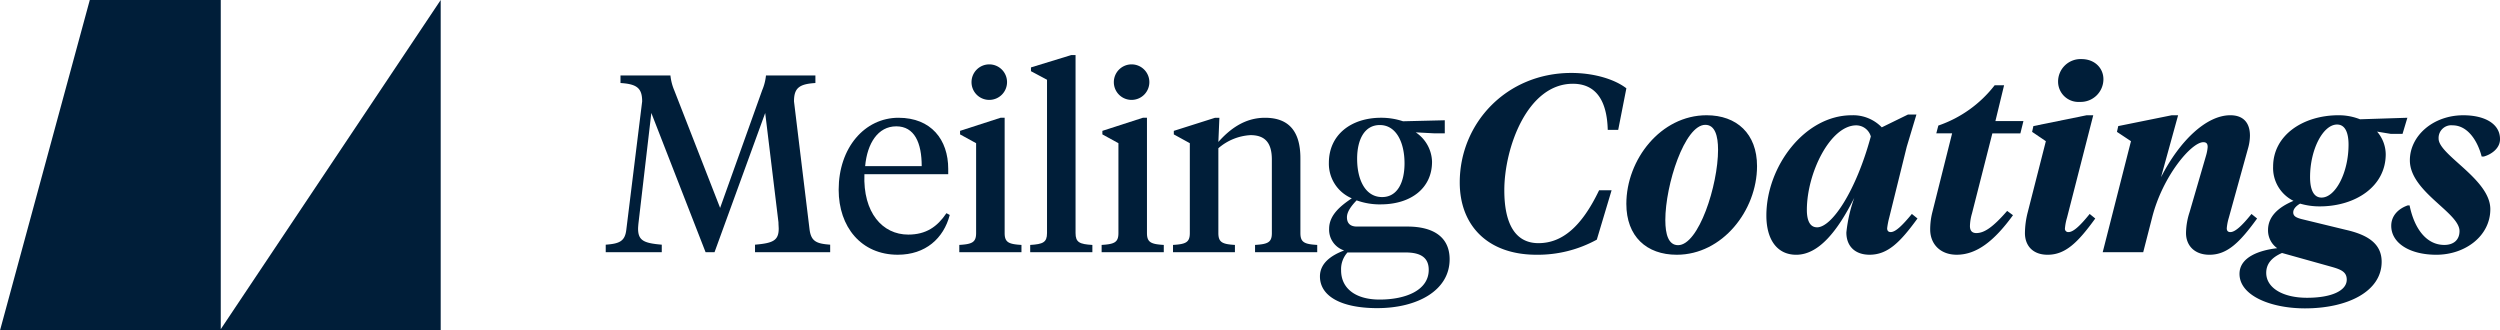
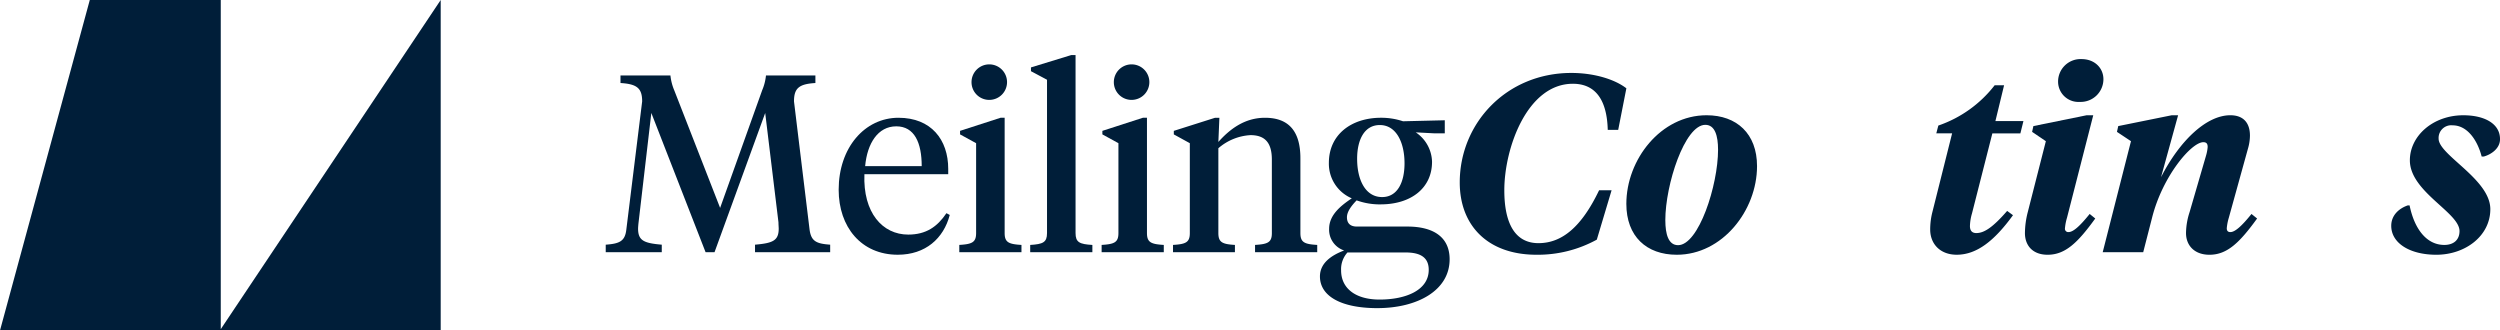
<svg xmlns="http://www.w3.org/2000/svg" id="Group_1495" data-name="Group 1495" width="600" height="79.296" viewBox="0 0 600 79.296">
  <defs>
    <clipPath id="clip-path">
      <rect id="Rectangle_45" data-name="Rectangle 45" width="600" height="79.295" fill="#001e39" />
    </clipPath>
  </defs>
  <path id="Path_70" data-name="Path 70" d="M105.767,0,52.983,79V0H21.548L0,79.3H105.767Z" transform="translate(0.001 0.001)" fill="#001e39" />
  <g id="Group_57" data-name="Group 57" transform="translate(0 0)">
    <g id="Group_56" data-name="Group 56" clip-path="url(#clip-path)">
      <path id="Path_71" data-name="Path 71" d="M79.346,39.951c0,.483.061,1.27.061,1.512,0,2.9-1.408,3.5-5.686,3.868v1.811H91.758V45.33c-3.3-.242-4.585-.787-4.953-3.687l-3.729-30.7c0-3.2,1.224-4.171,5.137-4.412V4.721H76.349a12.238,12.238,0,0,1-.917,3.564L65.345,36.505,54.337,8.285a12.36,12.36,0,0,1-.917-3.564H41.434V6.532c3.914.242,5.2,1.209,5.2,4.412l-3.791,30.7c-.307,2.839-1.588,3.445-4.953,3.687v1.811H51.341V45.33c-4.278-.365-5.686-.967-5.686-3.868,0-.242.061-1.028.123-1.512l3.058-26.228L61.858,47.141H64L76.165,13.722Z" transform="translate(107.484 13.393)" fill="#001e39" />
      <path id="Path_72" data-name="Path 72" d="M66.28,9.423c4.4,0,6.112,3.986,6.112,9.546H58.818c.491-5.437,3.058-9.546,7.463-9.546m.549-2.057c-8.134,0-14.369,7.19-14.369,17.285,0,8.882,5.379,15.589,14.185,15.589,6.665,0,11.008-3.929,12.473-9.546l-.794-.426c-2.2,3.265-4.892,5.137-9.17,5.137-6.177,0-10.885-5.256-10.517-14.5H78.754v-1.27c0-7.01-4.1-12.266-11.925-12.266" transform="translate(148.819 20.896)" fill="#001e39" />
      <path id="Path_73" data-name="Path 73" d="M67.284,12.549a4.262,4.262,0,1,0-4.343-4.232,4.244,4.244,0,0,0,4.343,4.232m3.607,4.29h-.978L60.19,19.98v.848l3.852,2.114V44.517c0,2.233-.978,2.659-4.036,2.839v1.753H74.927V47.356c-3.058-.18-4.036-.606-4.036-2.839Z" transform="translate(170.225 11.424)" fill="#001e39" />
      <path id="Path_74" data-name="Path 74" d="M75.326,3.445h-1.04L64.625,6.407v.905l3.852,2.057v36.8c0,2.237-.978,2.659-4.036,2.843v1.75H79.362v-1.75c-3.058-.184-4.036-.606-4.036-2.843Z" transform="translate(182.807 9.773)" fill="#001e39" />
      <path id="Path_75" data-name="Path 75" d="M76.184,12.549A4.262,4.262,0,1,0,71.84,8.317a4.246,4.246,0,0,0,4.343,4.232m3.607,4.29h-.978L69.089,19.98v.848l3.852,2.114V44.517c0,2.233-.978,2.659-4.032,2.839v1.753H83.826V47.356c-3.054-.18-4.036-.606-4.036-2.839Z" transform="translate(195.482 11.424)" fill="#001e39" />
      <path id="Path_76" data-name="Path 76" d="M97.1,35.045c0,2.237-.978,2.659-4.036,2.839v1.753h14.921V37.884c-3.058-.18-4.036-.6-4.036-2.839V17.1c0-6.526-2.812-9.73-8.5-9.73-4.888,0-8.437,2.72-11.188,5.8l.246-5.8h-1.04l-9.9,3.142v.848L77.41,13.47V35.045c0,2.237-.978,2.659-4.036,2.839v1.753h14.86V37.884c-3-.18-3.975-.6-3.975-2.839V14.679a12.864,12.864,0,0,1,7.7-3.142c3.484,0,5.137,1.815,5.137,5.863Z" transform="translate(208.148 20.896)" fill="#001e39" />
      <path id="Path_77" data-name="Path 77" d="M97.483,26.4c-4.033,0-5.993-4.171-5.993-9.185,0-4.531,1.715-8.1,5.444-8.1,3.975,0,5.932,4.228,5.932,9.185,0,4.593-1.715,8.1-5.383,8.1m5.629,13.295c3.422,0,5.563,1.09,5.563,4.171,0,4.9-5.5,7.133-11.8,7.133-5.748,0-9.231-2.663-9.231-7.01a5.972,5.972,0,0,1,1.527-4.293ZM97.118,28.154c7.336,0,12.351-3.929,12.351-10.214a8.737,8.737,0,0,0-3.914-7.071l4.585.242h2.386V7.968L102.5,8.21a16.458,16.458,0,0,0-5.256-.844c-7.156,0-12.535,4.048-12.535,10.816a9.011,9.011,0,0,0,5.5,8.522c-2.628,1.753-5.441,3.986-5.441,7.313a5.232,5.232,0,0,0,3.607,5.2c-3.058,1.147-5.809,3.023-5.809,6.227,0,4.834,5.256,7.612,13.759,7.612,9.6,0,17.365-4.228,17.365-11.721,0-5.26-3.795-7.858-10.152-7.858H91.432c-1.592,0-2.387-.787-2.387-2.237,0-1.27.978-2.659,2.325-4.048a16.41,16.41,0,0,0,5.748.967" transform="translate(234.221 20.896)" fill="#001e39" />
      <path id="Path_78" data-name="Path 78" d="M118.091,4.563c-15.528,0-26.781,12.025-26.781,26.286,0,10.336,6.726,17.346,18.405,17.346a29.417,29.417,0,0,0,14.492-3.626l3.545-11.844h-3c-4.217,8.821-8.928,12.688-14.553,12.688-5.563,0-8.192-4.654-8.192-12.688,0-10.152,5.5-25.565,16.448-25.565,5.563,0,8.192,4.052,8.376,11.062h2.509L131.3,8.25c-2.812-2.175-7.766-3.687-13.206-3.687" transform="translate(259.029 12.944)" fill="#001e39" />
      <path id="Path_79" data-name="Path 79" d="M133.1,19.418c0-7.8-4.888-12.209-12.105-12.209-11,0-19.261,10.636-19.261,21.271,0,7.8,4.834,12.209,12.105,12.209,10.946,0,19.261-10.636,19.261-21.271M111.088,32.409c0-8.522,4.646-22.9,9.6-22.9,2.325,0,3.058,2.659,3.058,5.982,0,8.522-4.646,22.9-9.6,22.9-2.321,0-3.054-2.659-3.054-5.982" transform="translate(288.588 20.451)" fill="#001e39" />
-       <path id="Path_80" data-name="Path 80" d="M129.689,35.5c0,3.261,2.08,5.318,5.567,5.318,4.339,0,7.336-2.962,11.5-8.7l-1.347-1.09c-2.444,2.962-3.975,4.351-5.076,4.351-.549,0-.856-.3-.856-.905a18.73,18.73,0,0,1,.491-2.54L144.181,14.9l2.325-7.735h-2.018l-6.3,3.081a9.559,9.559,0,0,0-7.213-2.9c-11.311,0-20.485,12.328-20.485,24.053,0,5.859,2.632,9.427,7.156,9.427,5.444,0,9.964-5.744,13.939-13.659a35.4,35.4,0,0,0-1.9,8.341m-7.029-1.27c-1.773,0-2.448-1.753-2.448-4.171,0-8.882,5.629-20.3,11.863-20.3a3.665,3.665,0,0,1,3.488,2.659c-3.549,13.114-9.358,21.816-12.9,21.816" transform="translate(313.439 20.317)" fill="#001e39" />
      <path id="Path_81" data-name="Path 81" d="M135.658,16.876h6.726l.733-2.962h-6.726l2.08-8.579h-2.264A28.991,28.991,0,0,1,122.694,15l-.491,1.872H126l-4.712,18.793a16.881,16.881,0,0,0-.549,4.293c0,3.442,2.386,6.043,6.361,6.043,4.765,0,8.986-3.265,13.509-9.488l-1.4-1.028c-3.422,3.929-5.5,5.318-7.4,5.318-1.1,0-1.531-.664-1.531-1.692a11.819,11.819,0,0,1,.491-3.02Z" transform="translate(342.508 15.134)" fill="#001e39" />
      <path id="Path_82" data-name="Path 82" d="M127.339,40.441a20.694,20.694,0,0,0-.675,5.015c0,2.962,1.834,5.2,5.444,5.2,4.282,0,7.275-2.958,11.434-8.7L142.2,40.863c-2.383,2.962-3.971,4.351-5.072,4.351a.79.79,0,0,1-.859-.905,12.482,12.482,0,0,1,.491-2.54l6.3-24.594h-1.588l-12.78,2.6-.307,1.389,3.3,2.237Zm12.473-26.47A5.455,5.455,0,0,0,145.5,8.53c0-2.659-2.079-4.834-5.256-4.834a5.4,5.4,0,0,0-5.625,5.441,4.879,4.879,0,0,0,5.2,4.834" transform="translate(359.321 10.485)" fill="#001e39" />
      <path id="Path_83" data-name="Path 83" d="M149.626,7.209H148.1l-12.842,2.6L134.95,11.2l3.365,2.233-6.787,26.65h9.722l2.141-8.337c2.505-9.91,9.416-18.071,12.289-18.071.794,0,1.04.426,1.04,1.151a9.894,9.894,0,0,1-.368,1.991l-3.975,13.659a16.548,16.548,0,0,0-.852,5.015c0,2.962,2.014,5.2,5.625,5.2,4.278,0,7.275-2.962,11.434-8.7l-1.347-1.09c-2.383,2.962-3.975,4.351-5.076,4.351-.553,0-.856-.3-.856-.905a12.264,12.264,0,0,1,.491-2.54l4.585-16.556a11.5,11.5,0,0,0,.487-3.142c0-3.023-1.527-4.9-4.708-4.9-5.809,0-12.228,6.223-16.633,14.868Z" transform="translate(373.12 20.451)" fill="#001e39" />
-       <path id="Path_84" data-name="Path 84" d="M166.256,14.276c0,6.649-3.119,12.692-6.484,12.692-2.08,0-2.751-2.294-2.751-4.9,0-6.645,3.115-12.631,6.48-12.631,2.08,0,2.755,2.237,2.755,4.834m-4.1,29.309c2.383.668,3.668,1.27,3.668,3.085,0,2.659-3.668,4.351-9.538,4.351S146.5,48.6,146.5,45.036c0-2.233,1.408-3.745,3.791-4.773ZM175.18,16.575a8.428,8.428,0,0,0-2.076-5.441l3.3.545h2.812l1.159-3.868-11.368.365a13.844,13.844,0,0,0-5.137-.967c-8.5,0-15.716,4.773-15.716,12.328a8.79,8.79,0,0,0,4.892,8.218c-3.729,1.569-6.112,3.806-6.112,7.01a5.229,5.229,0,0,0,2.2,4.351c-4.22.483-9.047,2.114-9.047,6.162,0,5.26,7.581,8.28,15.712,8.28,10.214,0,18.405-4.048,18.405-11.18,0-4.47-3.545-6.526-8.621-7.674l-10.7-2.6c-1.04-.3-1.9-.606-1.9-1.573,0-.787.61-1.508,1.65-2.114a16.442,16.442,0,0,0,4.712.664c8.556,0,15.834-4.773,15.834-12.508" transform="translate(397.394 20.451)" fill="#001e39" />
      <path id="Path_85" data-name="Path 85" d="M162.3,38.329c-4.221,0-7.16-3.806-8.318-9.488h-.43c-2.264.787-3.971,2.479-3.971,4.9,0,4.171,4.466,6.948,10.82,6.948,6.975,0,12.961-4.531,12.961-10.939,0-7.19-12.412-12.991-12.412-16.92a3.036,3.036,0,0,1,3.365-3.2c3.484,0,5.932,3.5,6.968,7.493h.491c1.773-.483,3.914-1.934,3.914-4.171,0-3.806-3.852-5.74-8.805-5.74-7.275,0-12.834,4.953-12.834,10.816,0,7.555,11.917,12.508,11.917,16.982,0,2.053-1.343,3.323-3.664,3.323" transform="translate(424.318 20.451)" fill="#001e39" />
    </g>
  </g>
</svg>